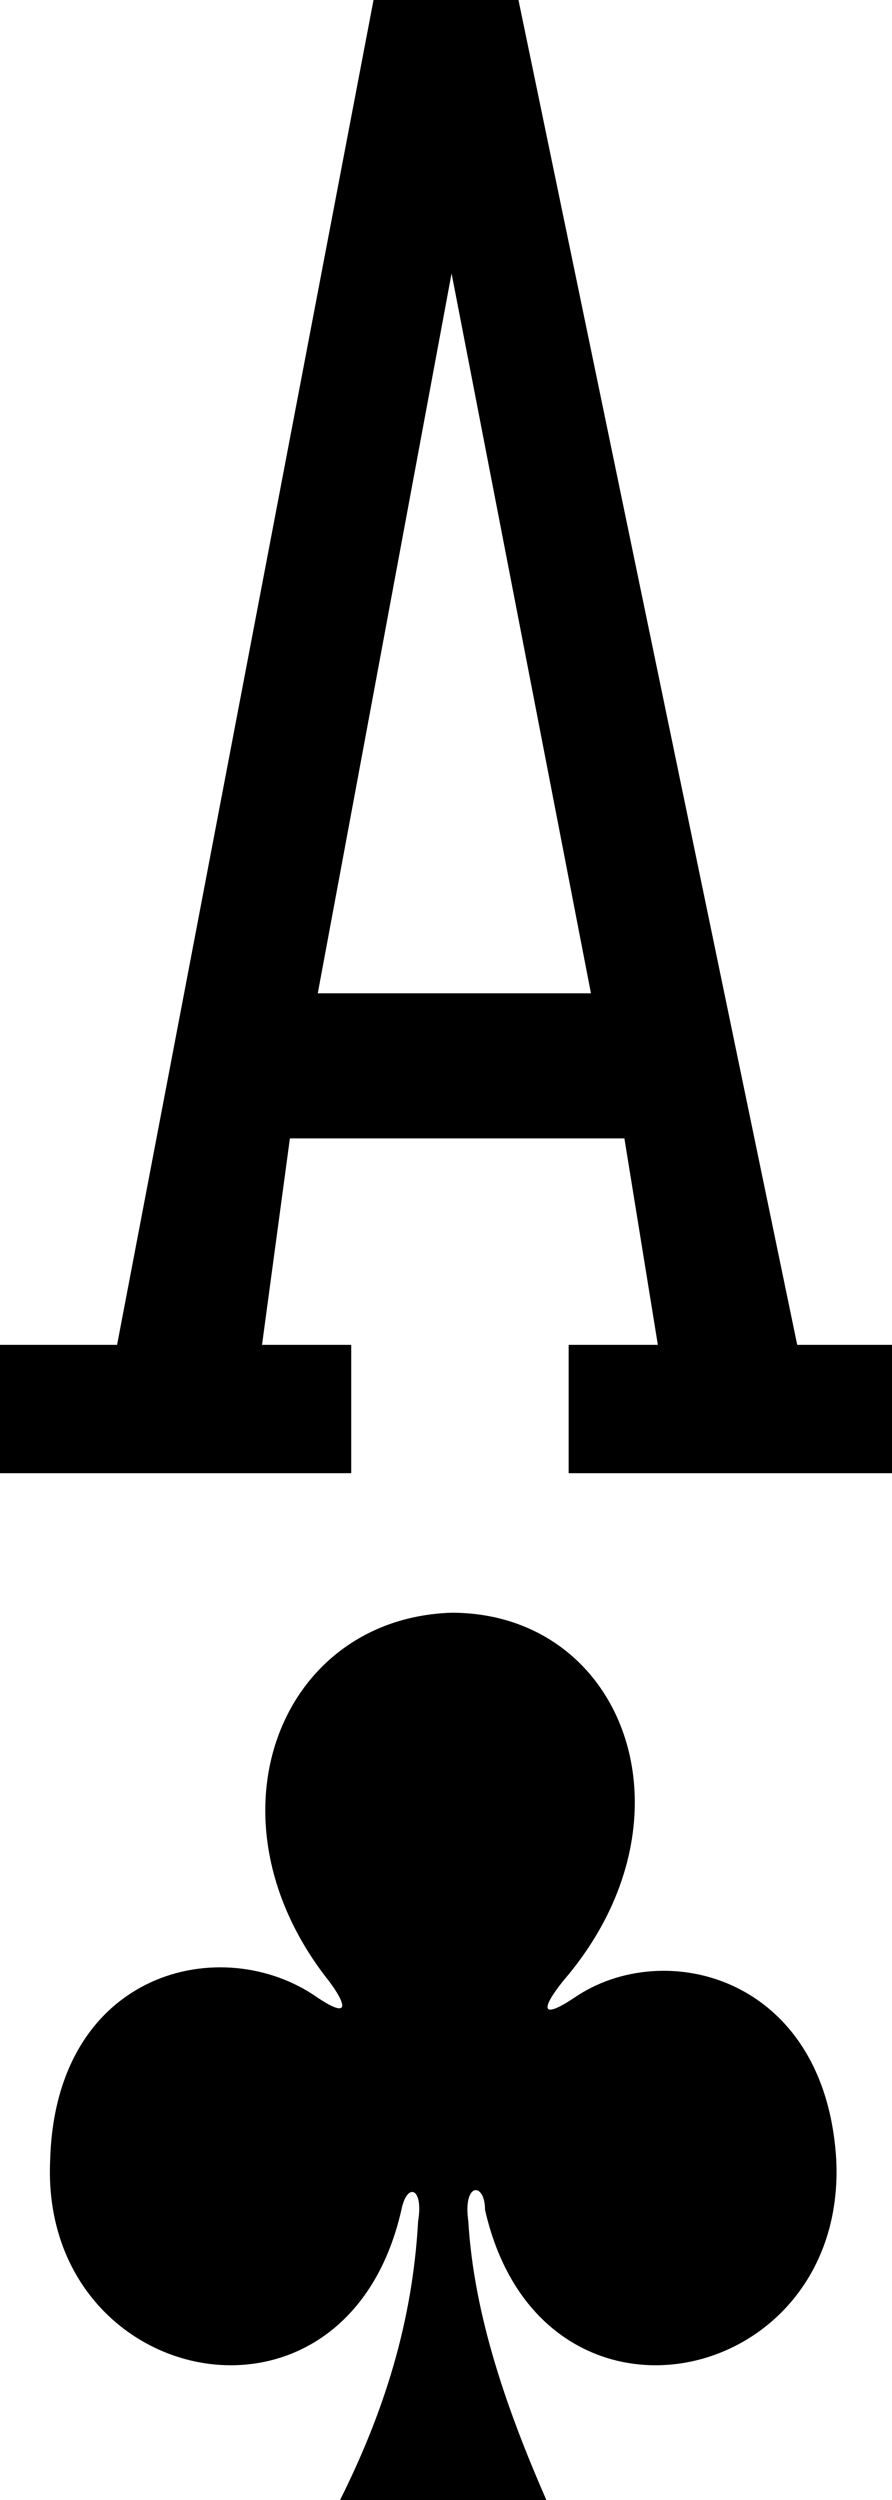
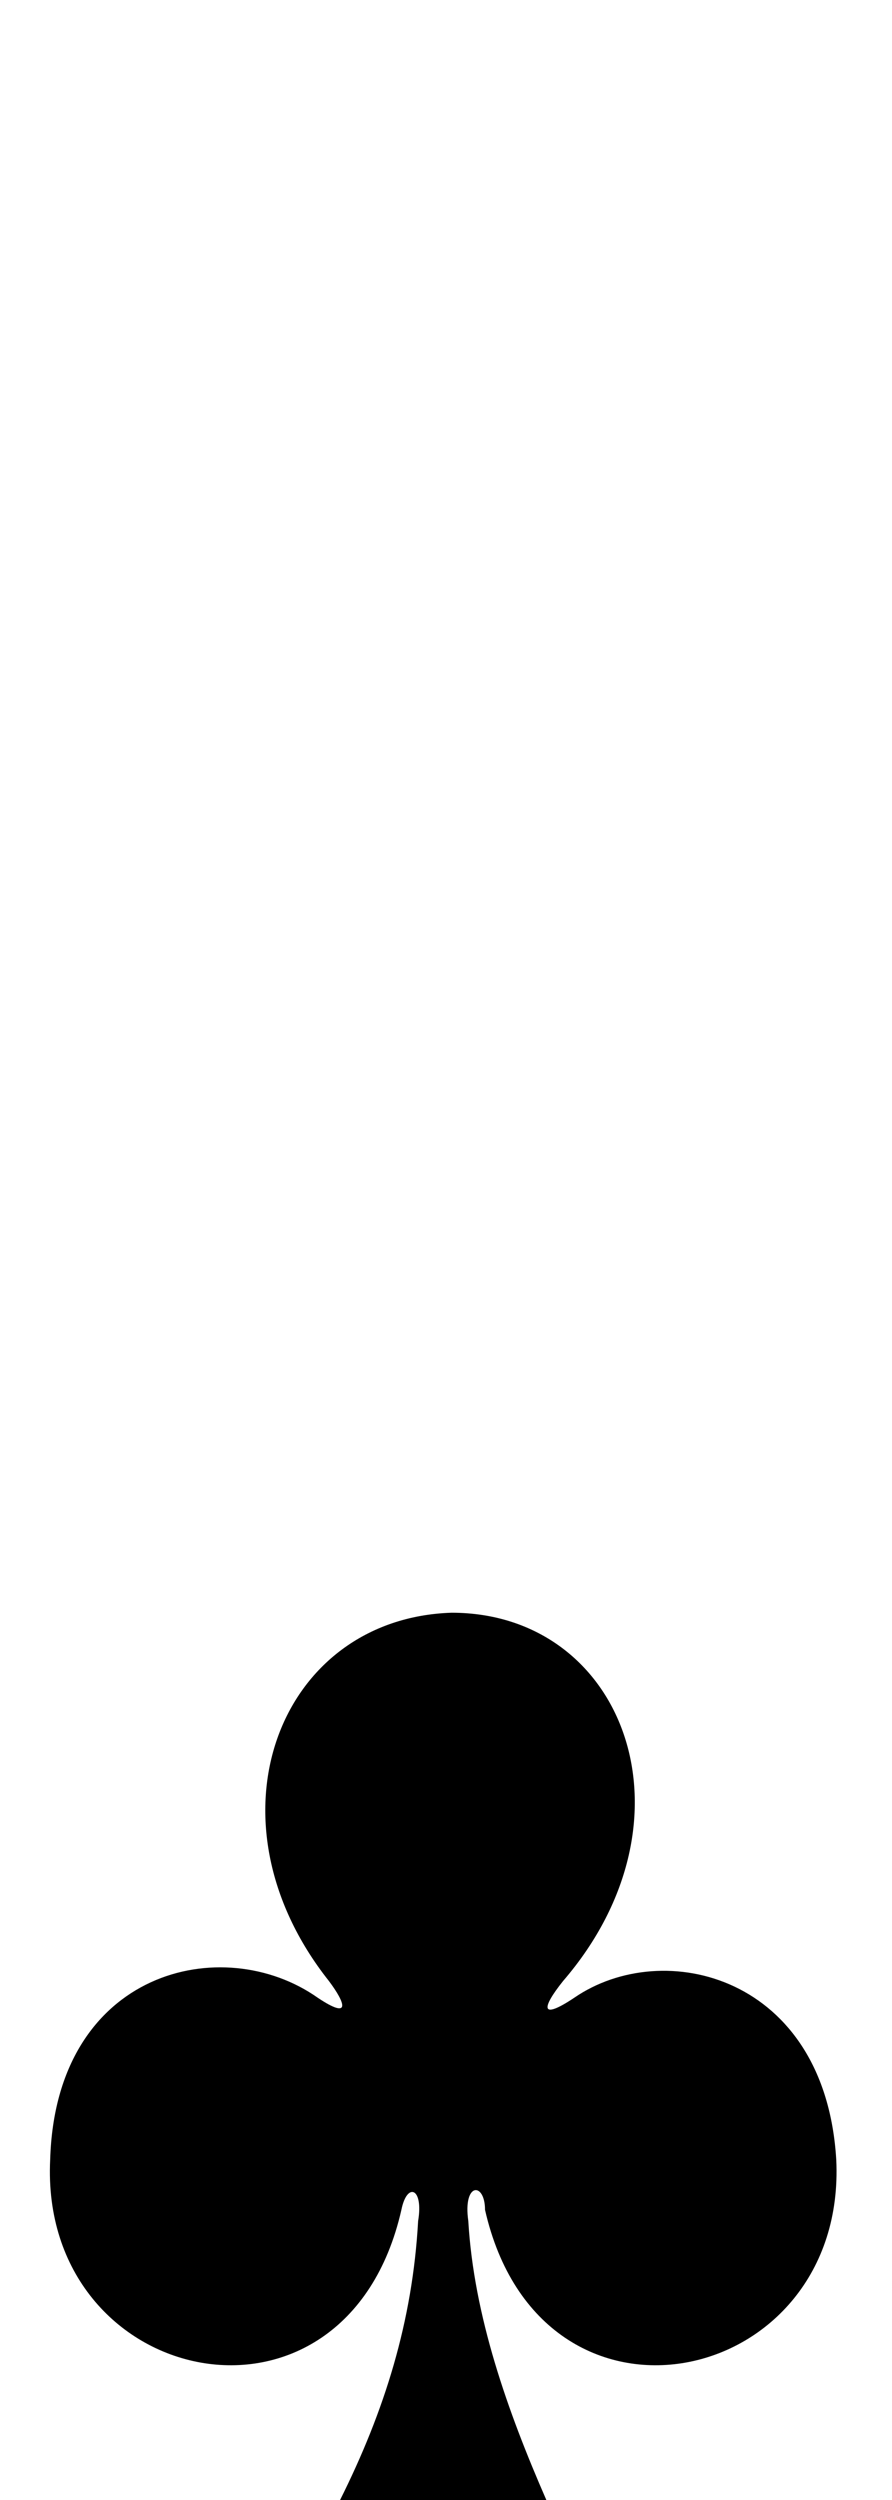
<svg xmlns="http://www.w3.org/2000/svg" version="1.1" x="0px" y="0px" width="16px" height="44.8px" viewBox="0 0 16 44.8" style="enable-background:new 0 0 16 44.8;" xml:space="preserve">
  <defs>
</defs>
-   <path id="path41-6-3-5-1_2_" d="M0,26.4v-2.3h2.1L6.7,0h2.6l5,24.1H16v2.3h-5.8v-2.3h1.6l-0.6-3.7h-6l-0.5,3.7h1.6v2.3H0z   M10.6,17.8L8.1,4.9L5.7,17.8H10.6z" />
  <path id="path147-6-9-8-7-4-5-6-8-9_2_" d="M8.1,28.9C5,29,3.6,32.6,5.9,35.5c0.3,0.4,0.4,0.7-0.2,0.3C4,34.6,1,35.3,0.9,38.7  c-0.2,4.1,5.3,5.3,6.3,0.9c0.1-0.5,0.4-0.4,0.3,0.2c-0.1,1.8-0.6,3.4-1.4,5c1.2,0,2.5,0,3.7,0c-0.7-1.6-1.3-3.3-1.4-5  c-0.1-0.7,0.3-0.7,0.3-0.2c1,4.4,6.5,3.2,6.3-0.9c-0.2-3.3-3.1-4-4.7-2.9c-0.6,0.4-0.6,0.2-0.2-0.3C12.6,32.6,11.2,28.9,8.1,28.9  L8.1,28.9L8.1,28.9z" />
</svg>